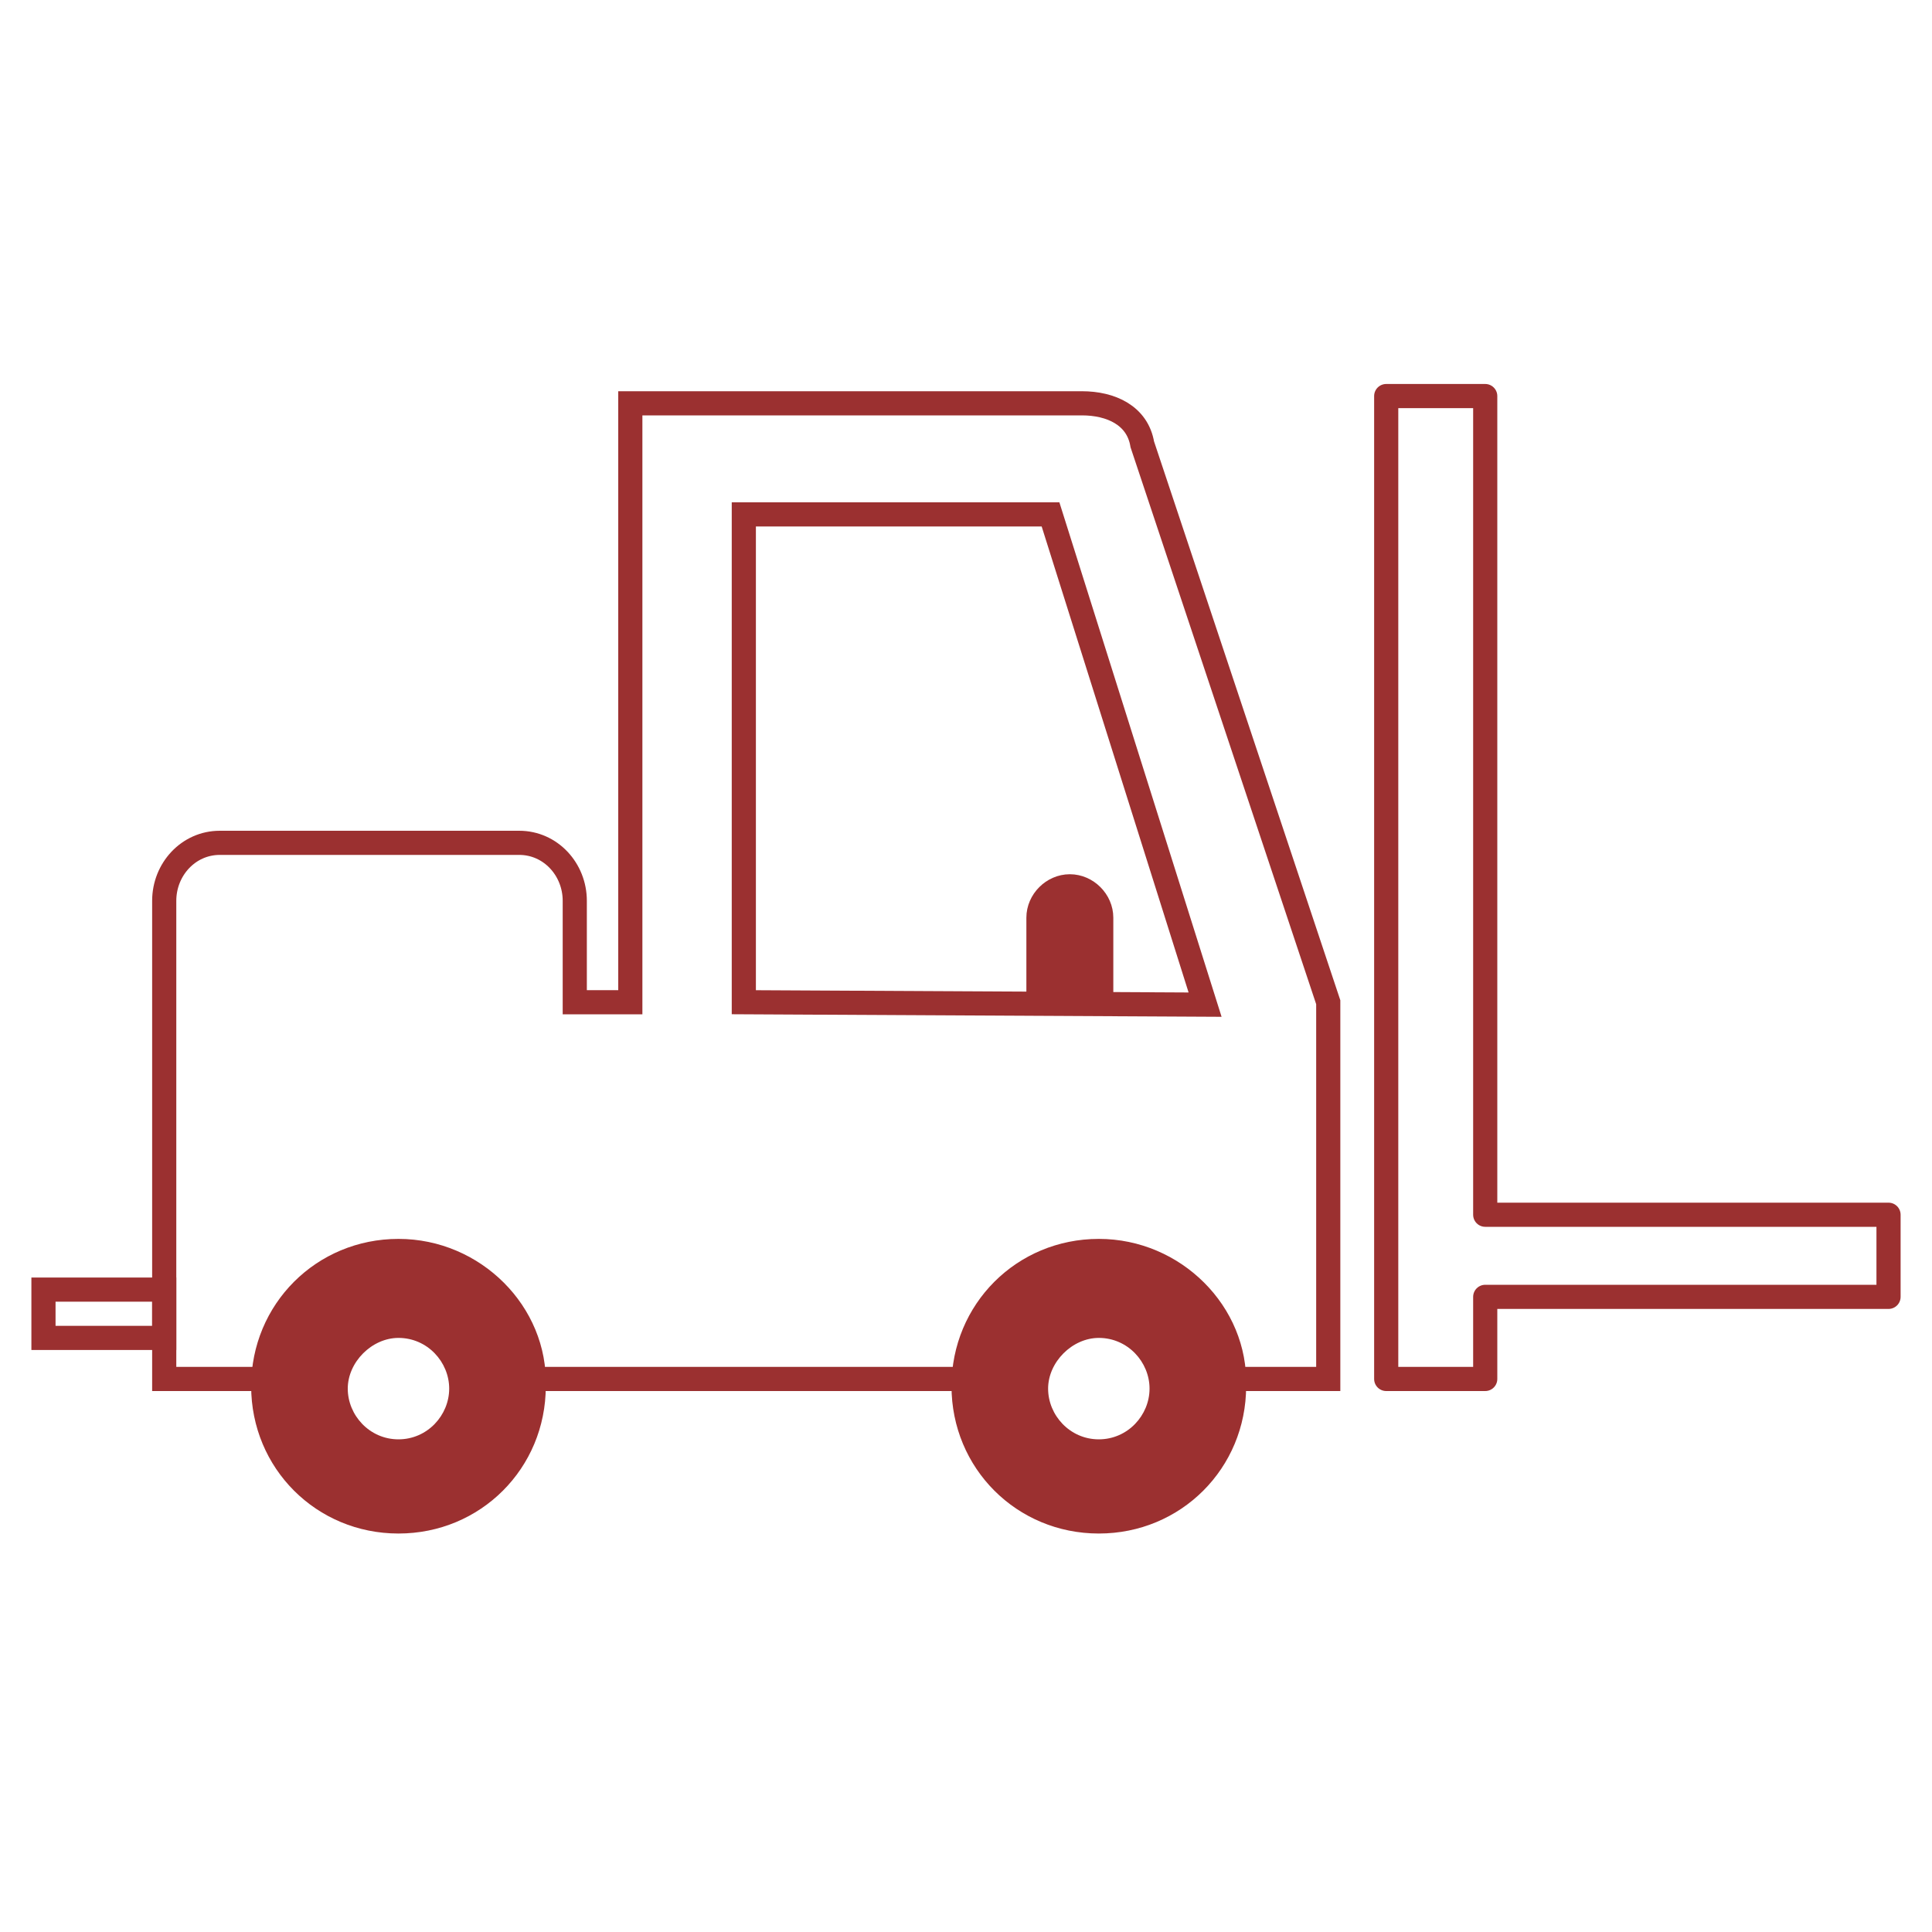
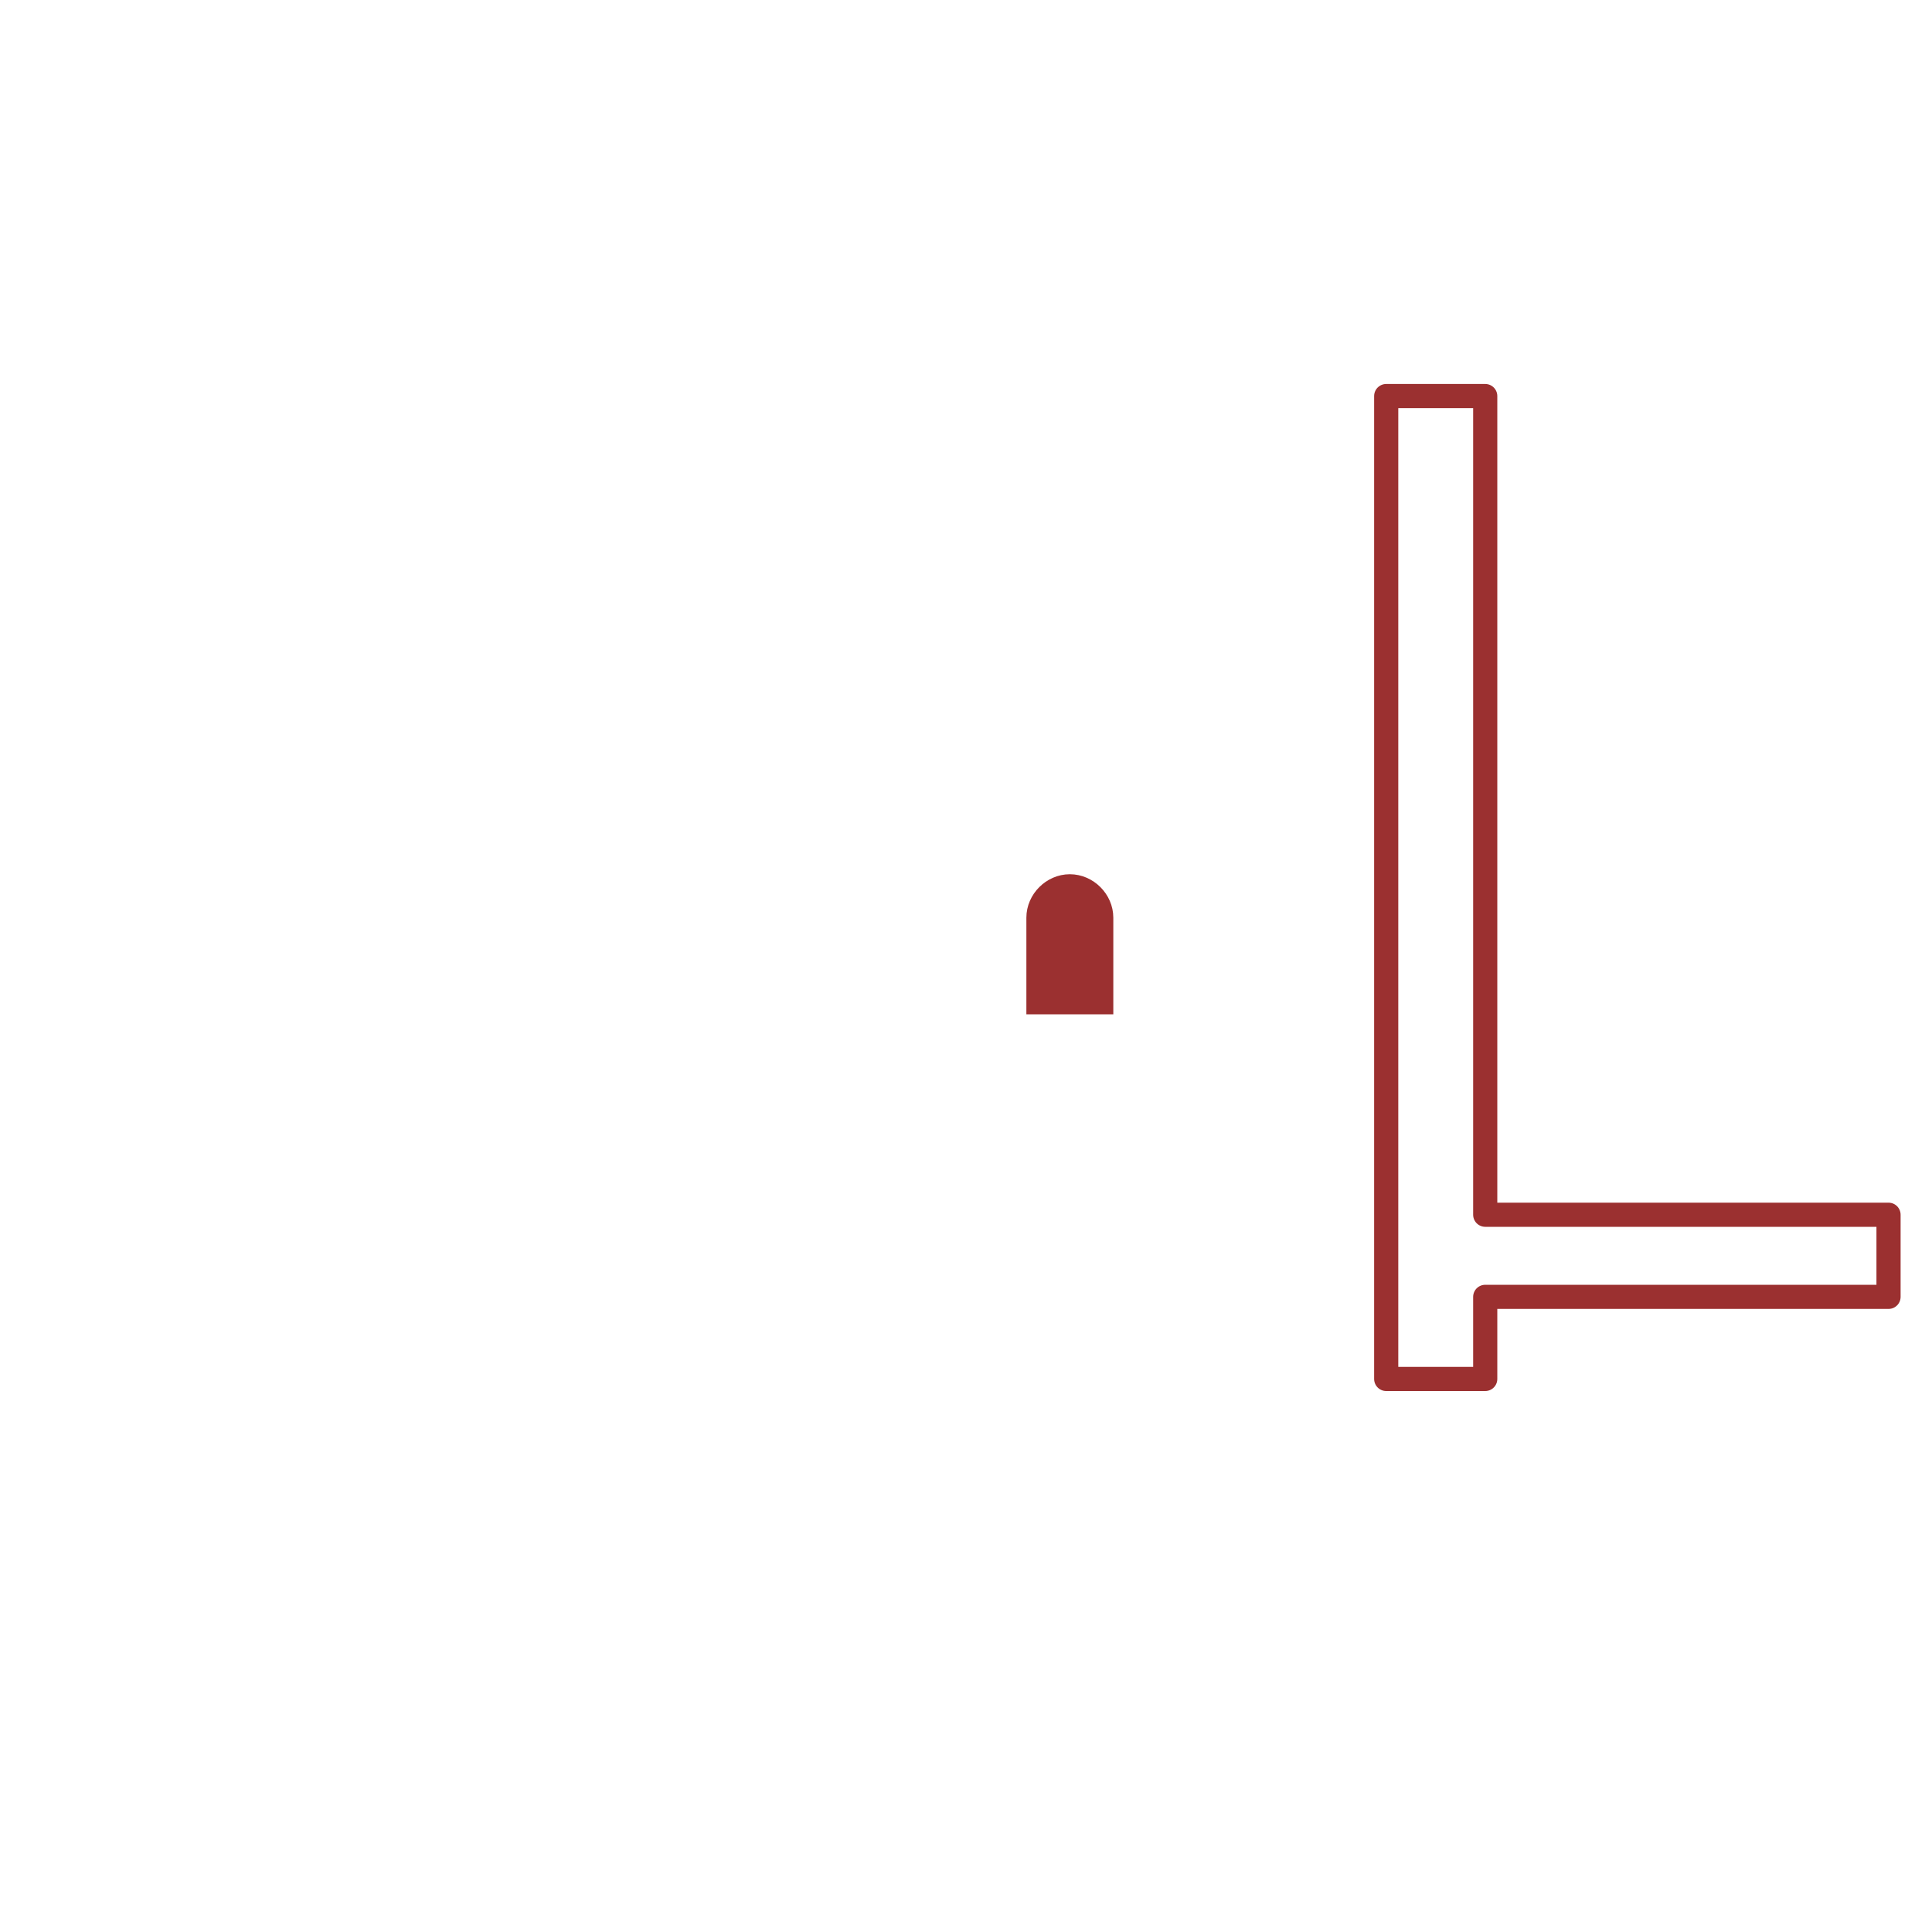
<svg xmlns="http://www.w3.org/2000/svg" id="Ebene_1" x="0px" y="0px" viewBox="0 0 80 80" xml:space="preserve">
  <g>
    <path fill="#9B3030" stroke="#9B3030" stroke-miterlimit="10" d="M43,41.5V38c0-0.7,0.6-1.3,1.3-1.3l0,0c0.7,0,1.3,0.6,1.3,1.3v3.5 H43z" />
-     <path fill="none" stroke="#9B3030" stroke-miterlimit="10" d="M49.5,57.1H55V41.5l-7.7-23.1c-0.2-1.2-1.3-1.7-2.5-1.7H26.1v24.8 h-2.3l0,0v-4.2c0-1.3-1-2.4-2.3-2.4H9.1c-1.3,0-2.3,1.1-2.3,2.4v4.2v0.1v15.5h4.7 M21,57.1h20.7 M30.8,41.5V21.3h12.7l6.4,20.3 L30.8,41.5L30.8,41.5z" />
-     <path fill="#9B3030" d="M45.5,51.3c-3.4,0-6.1,2.7-6.1,6.1c0,3.4,2.7,6.1,6.1,6.1c3.4,0,6.1-2.7,6.1-6.1 C51.7,54.1,48.9,51.3,45.5,51.3z M45.5,59.6c-1.2,0-2.1-1-2.1-2.1s1-2.1,2.1-2.1c1.2,0,2.1,1,2.1,2.1S46.7,59.6,45.5,59.6z" />
-     <path fill="#9B3030" d="M16.5,51.3c-3.4,0-6.1,2.7-6.1,6.1c0,3.4,2.7,6.1,6.1,6.1s6.1-2.7,6.1-6.1C22.7,54.1,19.9,51.3,16.5,51.3z M16.5,59.6c-1.2,0-2.1-1-2.1-2.1s1-2.1,2.1-2.1c1.2,0,2.1,1,2.1,2.1S17.7,59.6,16.5,59.6z" />
    <polygon fill="none" stroke="#9B3030" stroke-linejoin="round" stroke-miterlimit="10" points="78.2,50.3 61.5,50.3 61.5,16.4 57.4,16.4 57.4,57.1 61.5,57.1 61.5,53.7 78.2,53.7 " />
-     <rect x="1.8" y="53.4" fill="none" stroke="#9B3030" stroke-miterlimit="10" width="5" height="2" />
  </g>
</svg>